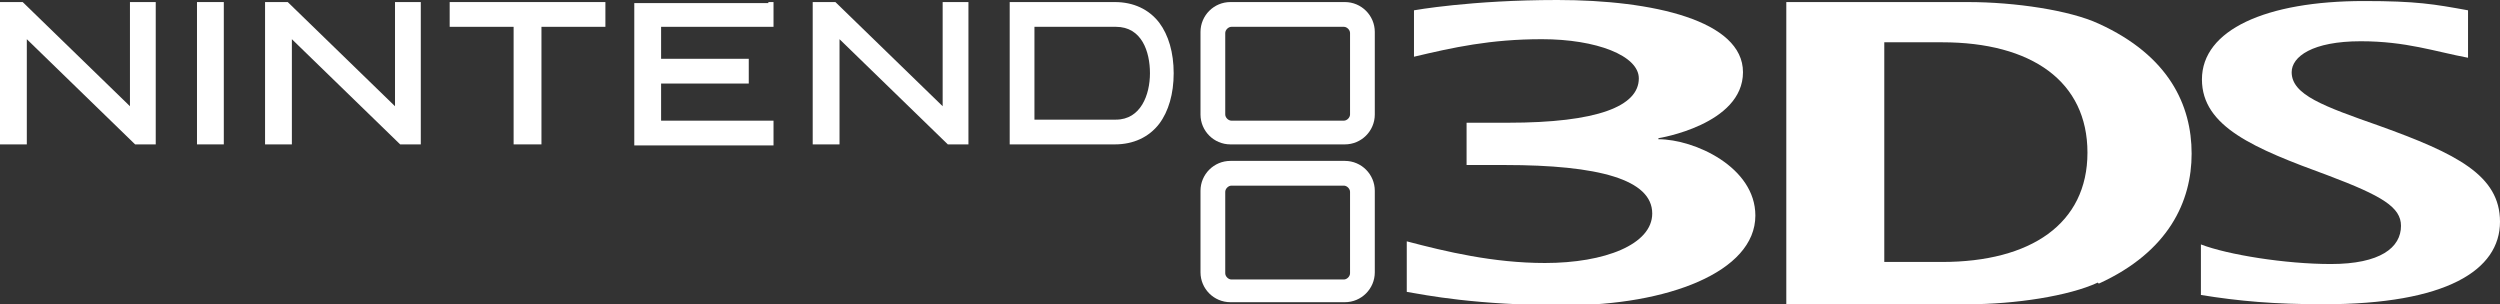
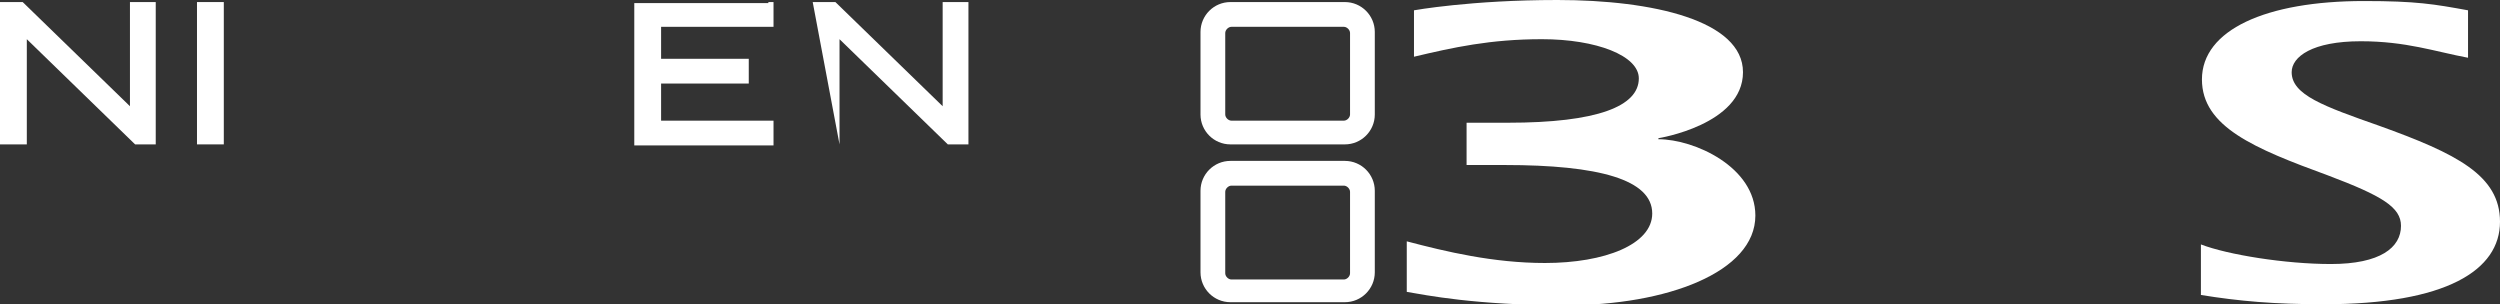
<svg xmlns="http://www.w3.org/2000/svg" xmlns:ns1="https://boxy-svg.com" viewBox="0 0 600 73">
  <rect x="0" y="0" width="600" height="73" fill="#333333" stroke="none" />
  <path d="M 324.01 65.594 C 324.01 66.337 323.267 67.079 322.525 67.079 L 295.545 67.079 C 294.802 67.079 294.059 66.337 294.059 65.594 L 294.059 46.04 C 294.059 45.297 294.802 44.554 295.545 44.554 L 322.525 44.554 C 323.267 44.554 324.01 45.297 324.01 46.04 L 324.01 65.594 Z M 322.772 38.614 L 295.297 38.616 C 291.337 38.616 288.119 41.834 288.119 45.795 L 288.119 65.349 C 288.119 69.309 291.337 72.527 295.297 72.527 L 322.772 72.527 C 326.733 72.527 329.951 69.309 329.951 65.349 L 329.951 45.795 C 329.951 41.834 326.733 38.616 322.772 38.616" style="fill: rgb(255, 255, 255);" ns1:origin="-6.888 -1.139" />
  <path d="M 6.436 9.406 L 6.436 34.653 L 0 34.653 L 0 0.495 L 5.446 0.495 L 31.188 25.495 L 31.188 0.495 L 36.139 0.495 L 37.376 0.495 L 37.376 34.653 L 32.426 34.653 L 6.436 9.406 Z" style="fill: rgb(255, 255, 255);" ns1:origin="0 -0.015" />
-   <path d="M 70.05 9.406 L 70.05 34.653 L 63.614 34.653 L 63.614 0.495 L 69.059 0.495 L 94.802 25.495 L 94.802 0.495 L 99.752 0.495 L 100.99 0.495 L 100.99 34.653 L 96.04 34.653 L 70.05 9.406 Z" style="fill: rgb(255, 255, 255);" ns1:origin="-1.702 -0.015" />
-   <path d="M 201.485 9.406 L 201.485 34.653 L 195.05 34.653 L 195.05 0.495 L 200.495 0.495 L 226.238 25.495 L 226.238 0.495 L 231.188 0.495 L 232.426 0.495 L 232.426 34.653 L 227.475 34.653 L 201.485 9.406 Z" style="fill: rgb(255, 255, 255);" ns1:origin="-5.219 -0.015" />
+   <path d="M 201.485 9.406 L 201.485 34.653 L 195.05 0.495 L 200.495 0.495 L 226.238 25.495 L 226.238 0.495 L 231.188 0.495 L 232.426 0.495 L 232.426 34.653 L 227.475 34.653 L 201.485 9.406 Z" style="fill: rgb(255, 255, 255);" ns1:origin="-5.219 -0.015" />
  <path d="M 52.475 0.495 L 53.713 0.495 L 53.713 34.653 L 47.277 34.653 L 47.277 0.495 L 52.475 0.495 Z" style="fill: rgb(255, 255, 255);" ns1:origin="-7.346 -0.015" />
-   <path d="M 144.059 0.495 L 145.297 0.495 L 145.297 6.436 L 129.951 6.436 L 129.951 34.653 L 123.267 34.653 L 123.267 6.436 L 107.921 6.436 L 107.921 0.495 L 143.812 0.495 Z" style="fill: rgb(255, 255, 255);" ns1:origin="-2.887 -0.015" />
  <path d="M 184.406 0.495 L 185.644 0.495 L 185.644 6.436 L 158.663 6.436 L 158.663 14.109 L 179.703 14.109 L 179.703 20.05 L 158.663 20.05 L 158.663 28.96 L 185.644 28.96 L 185.644 34.901 L 152.228 34.901 L 152.228 0.743 L 184.406 0.743 Z" style="fill: rgb(255, 255, 255);" ns1:origin="-4.556 -0.015" />
-   <path d="M 267.574 28.713 L 248.267 28.713 L 248.267 6.436 L 248.515 6.436 L 267.822 6.436 C 274.01 6.436 275.99 12.376 275.99 17.574 C 275.99 22.772 273.762 28.713 267.822 28.713 M 278.218 5.446 C 275.743 2.228 272.03 0.495 267.574 0.495 L 242.327 0.495 L 242.327 34.653 L 267.574 34.653 C 272.03 34.653 275.743 32.921 278.218 29.703 C 280.446 26.733 281.683 22.525 281.683 17.574 C 281.683 12.624 280.446 8.416 278.218 5.446" style="fill: rgb(255, 255, 255);" ns1:origin="-6.157 -0.015" />
  <path d="M 324.01 27.475 C 324.01 28.218 323.267 28.96 322.525 28.96 L 295.545 28.96 C 294.802 28.96 294.059 28.218 294.059 27.475 L 294.059 7.921 C 294.059 7.178 294.802 6.436 295.545 6.436 L 322.525 6.436 C 323.267 6.436 324.01 7.178 324.01 7.921 L 324.01 27.475 Z M 322.772 0.495 L 295.297 0.495 C 291.337 0.495 288.119 3.713 288.119 7.673 L 288.119 27.475 C 288.119 31.436 291.337 34.653 295.297 34.653 L 322.772 34.653 C 326.733 34.653 329.951 31.436 329.951 27.475 L 329.951 7.673 C 329.951 3.713 326.733 0.495 322.772 0.495" style="fill: rgb(255, 255, 255);" ns1:origin="-6.888 -0.015" />
  <path d="M 528.218 58.663 C 534.654 61.139 548.515 63.366 559.406 63.366 C 571.287 63.366 576.238 59.406 576.238 54.208 C 576.238 49.752 571.782 47.03 558.663 42.079 C 541.089 35.644 528.465 30.446 528.465 19.059 C 528.465 7.178 543.812 0.248 567.327 0.248 C 579.951 0.248 584.158 0.99 592.327 2.475 L 592.327 13.861 C 584.406 12.376 577.475 9.901 566.584 9.901 C 554.951 9.901 550 13.614 550 17.327 C 550 22.772 557.673 25.495 571.04 30.198 C 589.604 36.881 600 42.079 600 53.218 C 600 64.851 587.129 73.02 557.673 73.02 C 545.792 73.02 537.376 72.277 528.218 70.792 L 528.218 58.663 Z" style="fill: rgb(255, 255, 255);" ns1:origin="-7.359 -0.004" />
-   <path d="M 466.089 10.149 L 452.228 10.149 L 452.228 62.871 L 466.089 62.871 C 487.376 62.871 500.99 53.713 500.99 36.634 C 500.99 19.554 487.624 10.149 466.089 10.149 M 503.465 67.822 C 496.535 71.04 483.663 73.02 472.277 73.02 L 428.713 73.02 L 428.713 0.495 L 472.277 0.495 C 483.663 0.495 496.782 2.475 503.713 5.693 C 520.545 13.366 525.99 25.248 525.99 36.881 C 525.99 48.267 520.545 60.396 503.713 68.069" style="fill: rgb(255, 255, 255);" ns1:origin="-4.407 -0.007" />
  <path d="M 398.02 33.168 C 398.02 33.168 418.317 29.95 418.317 17.327 C 418.317 4.95 396.782 0 373.762 0 C 352.97 0 339.356 2.475 339.356 2.475 L 339.356 13.614 C 348.762 11.386 357.673 9.406 370.05 9.406 C 383.168 9.406 393.317 13.366 393.317 18.812 C 393.317 25.495 383.416 29.455 361.881 29.455 L 351.98 29.455 L 351.98 39.604 L 361.139 39.604 C 383.663 39.604 396.535 43.069 396.535 51.238 C 396.535 58.663 385.149 63.119 370.792 63.119 C 358.416 63.119 347.03 60.396 337.624 57.921 L 337.624 70.05 C 342.079 70.792 353.96 73.267 375.743 73.267 C 400 73.267 421.287 65.347 421.287 51.733 C 421.287 40.099 406.683 33.416 398.02 33.416" style="fill: rgb(255, 255, 255);" ns1:origin="-4.036 0" />
</svg>